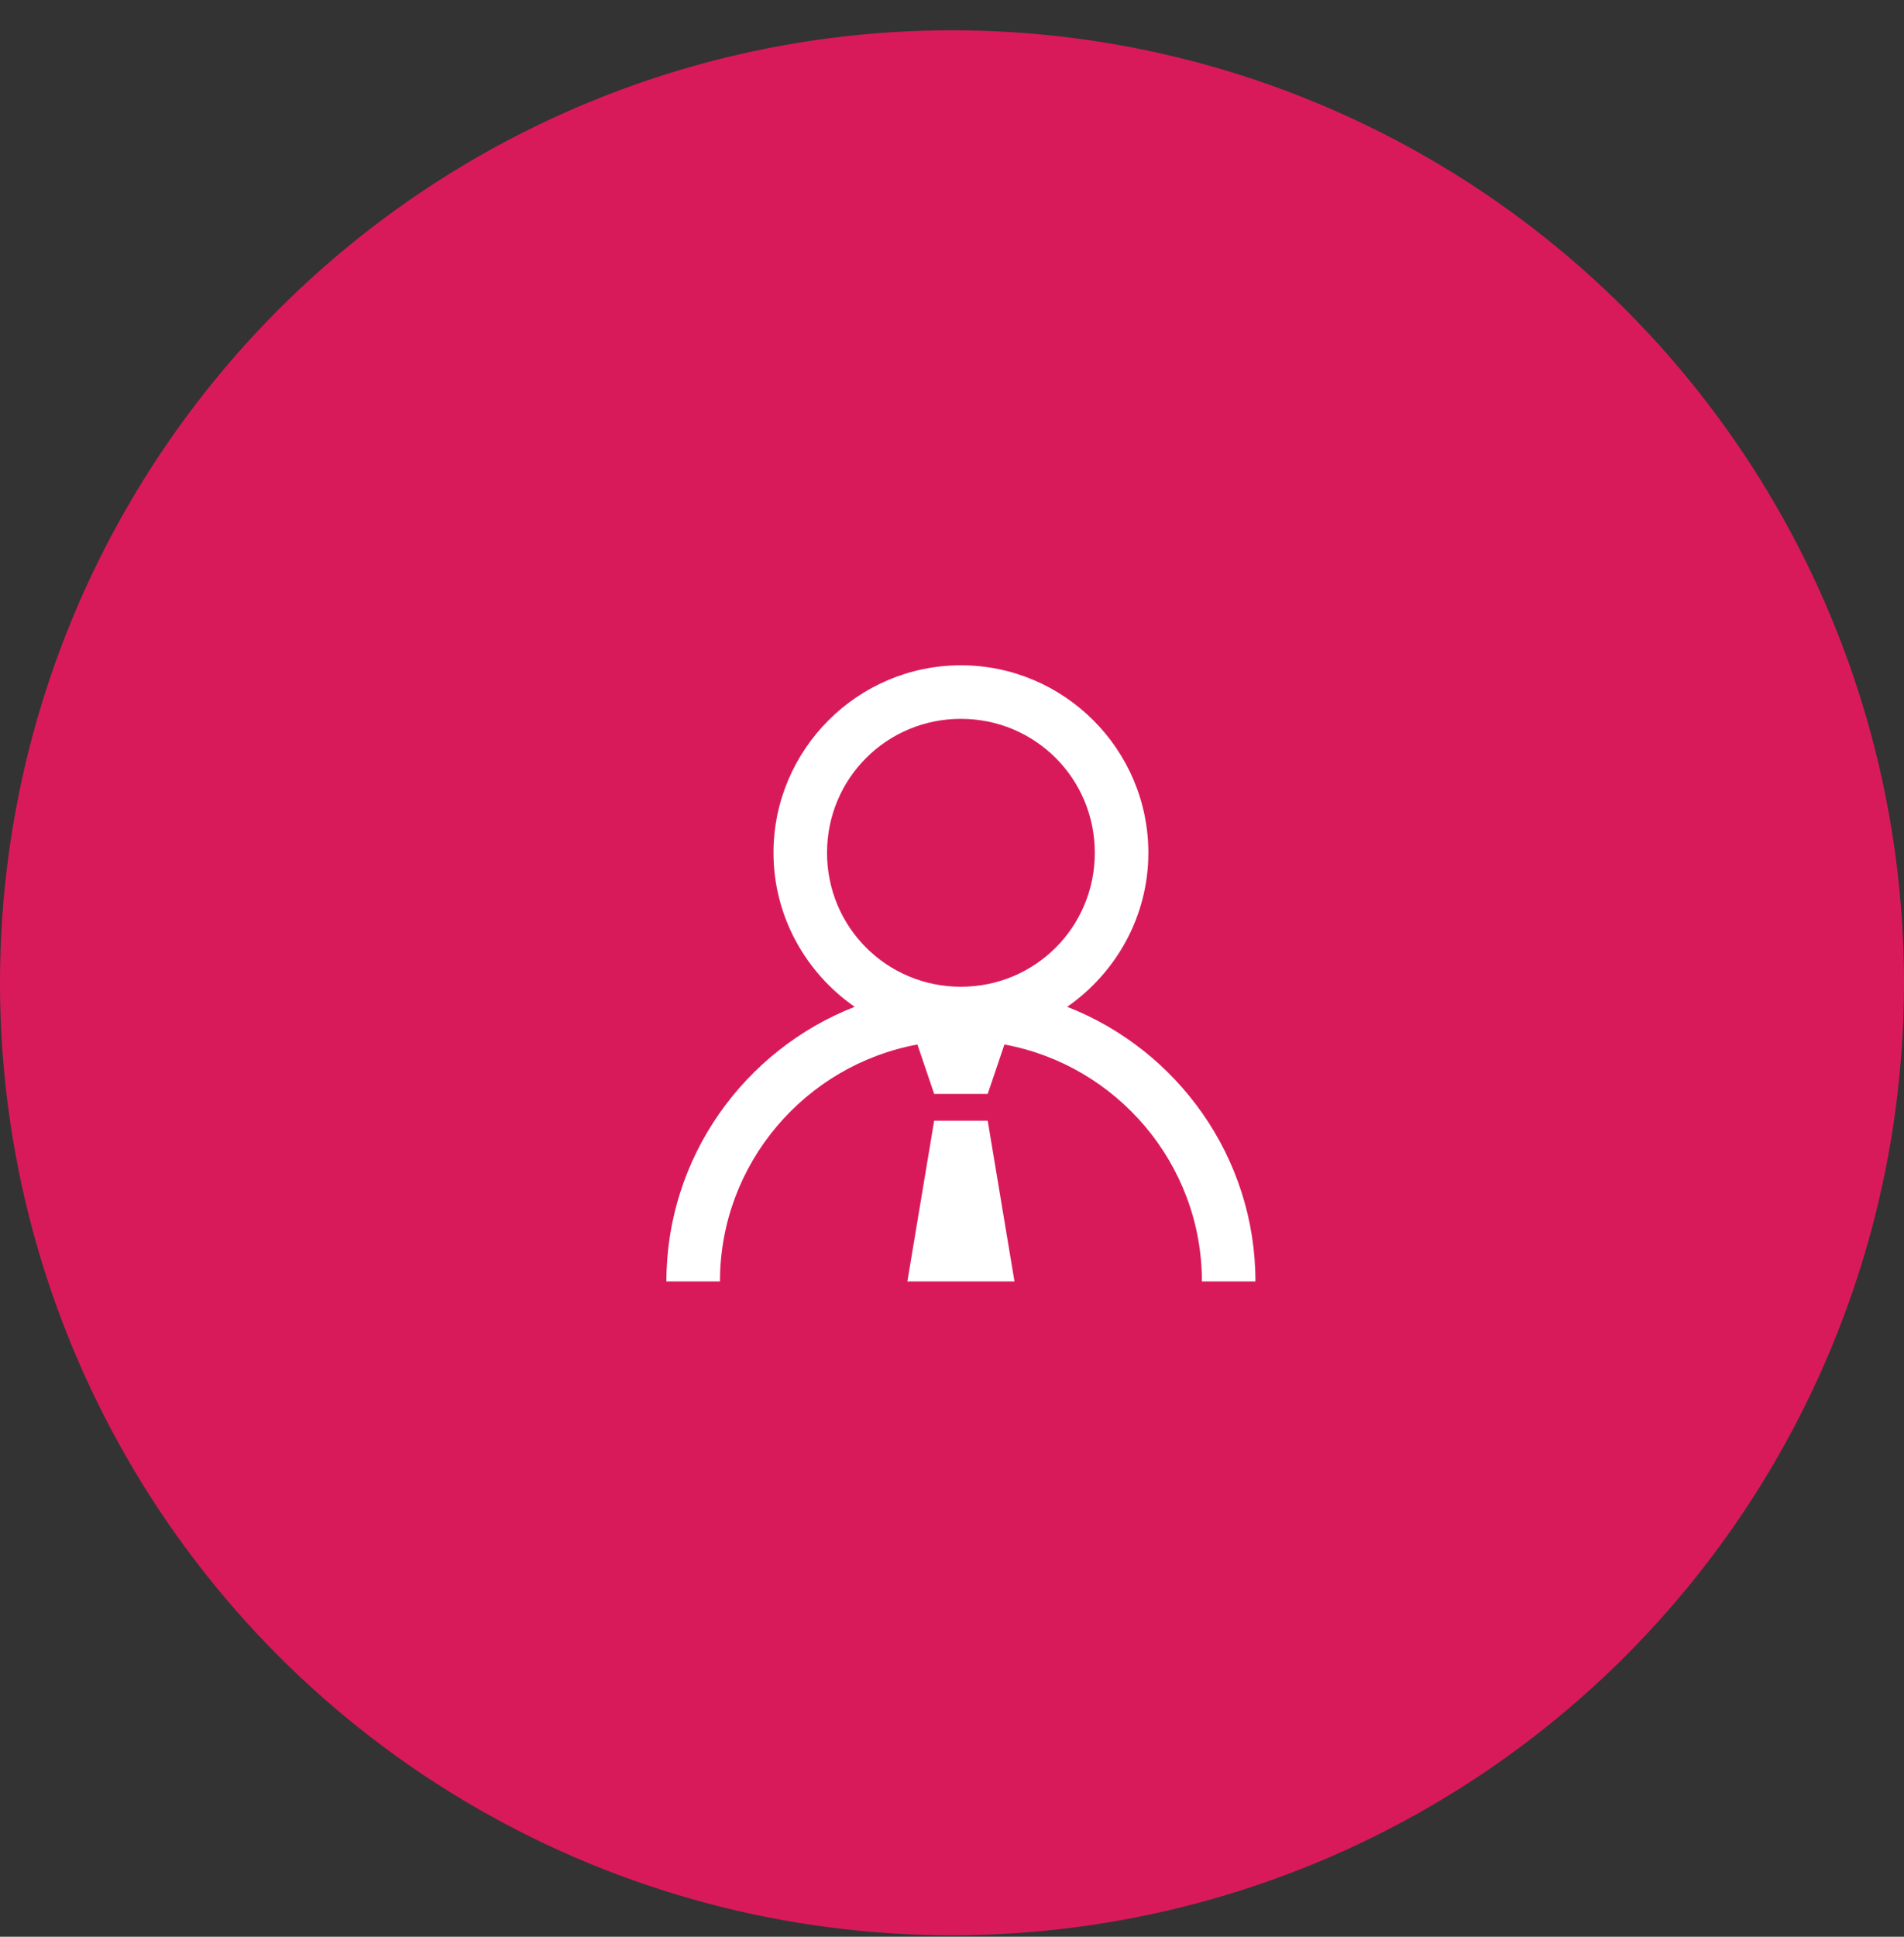
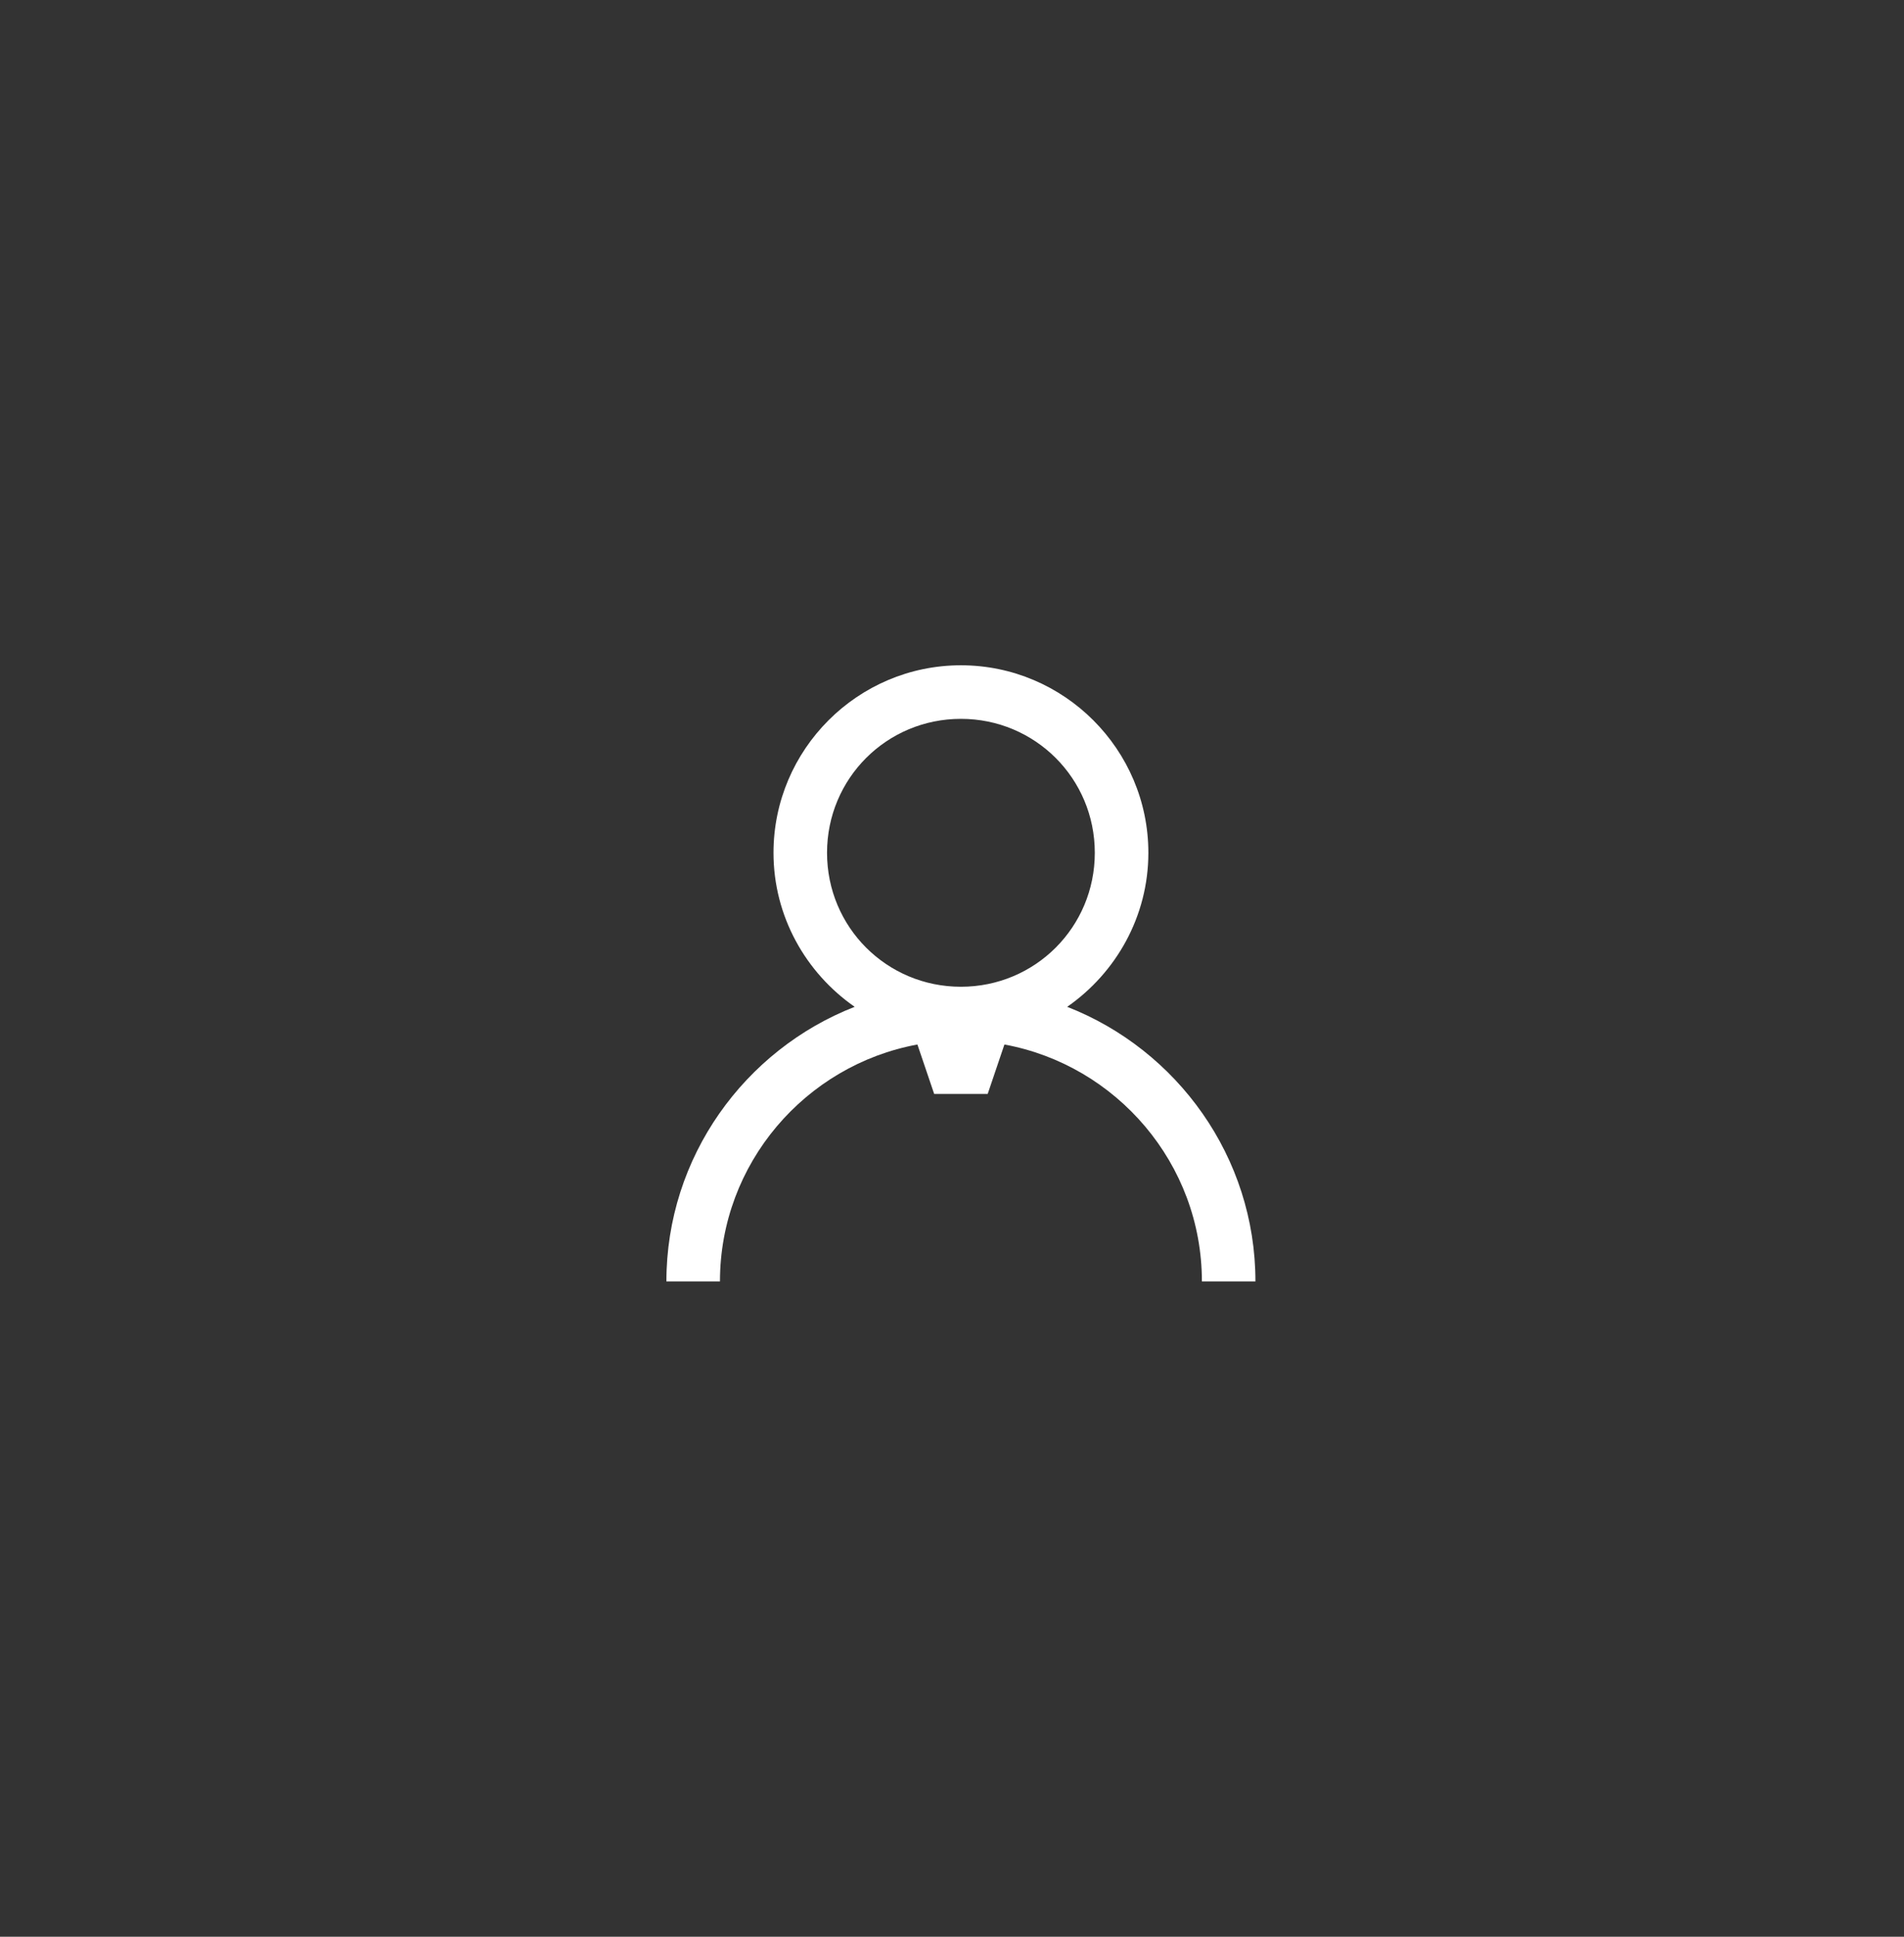
<svg xmlns="http://www.w3.org/2000/svg" width="60" height="61" viewBox="0 0 60 61" fill="none">
  <rect x="0" y="0" width="60" height="61" fill="#333333" stroke="none" />
-   <circle cx="30" cy="30.954" r="30" fill="#D91A5A" />
-   <path d="M30.281 20.954C27.028 20.954 24.375 23.607 24.375 26.86C24.375 28.867 25.397 30.644 26.933 31.711C23.469 33.063 21 36.438 21 40.36H22.688C22.688 36.649 25.38 33.547 28.91 32.898L29.438 34.454H31.125L31.652 32.898C35.182 33.547 37.875 36.649 37.875 40.36H39.562C39.562 36.438 37.094 33.063 33.63 31.711C35.166 30.644 36.188 28.867 36.188 26.86C36.188 23.607 33.534 20.954 30.281 20.954ZM30.281 22.641C32.621 22.641 34.5 24.52 34.5 26.86C34.5 29.2 32.621 31.079 30.281 31.079C27.941 31.079 26.062 29.2 26.062 26.86C26.062 24.52 27.941 22.641 30.281 22.641ZM29.438 35.297L28.594 40.36H31.969L31.125 35.297H29.438Z" fill="white" />
+   <path d="M30.281 20.954C27.028 20.954 24.375 23.607 24.375 26.86C24.375 28.867 25.397 30.644 26.933 31.711C23.469 33.063 21 36.438 21 40.36H22.688C22.688 36.649 25.38 33.547 28.91 32.898L29.438 34.454H31.125L31.652 32.898C35.182 33.547 37.875 36.649 37.875 40.36H39.562C39.562 36.438 37.094 33.063 33.63 31.711C35.166 30.644 36.188 28.867 36.188 26.86C36.188 23.607 33.534 20.954 30.281 20.954ZM30.281 22.641C32.621 22.641 34.5 24.52 34.5 26.86C34.5 29.2 32.621 31.079 30.281 31.079C27.941 31.079 26.062 29.2 26.062 26.86C26.062 24.52 27.941 22.641 30.281 22.641ZM29.438 35.297H31.969L31.125 35.297H29.438Z" fill="white" />
</svg>